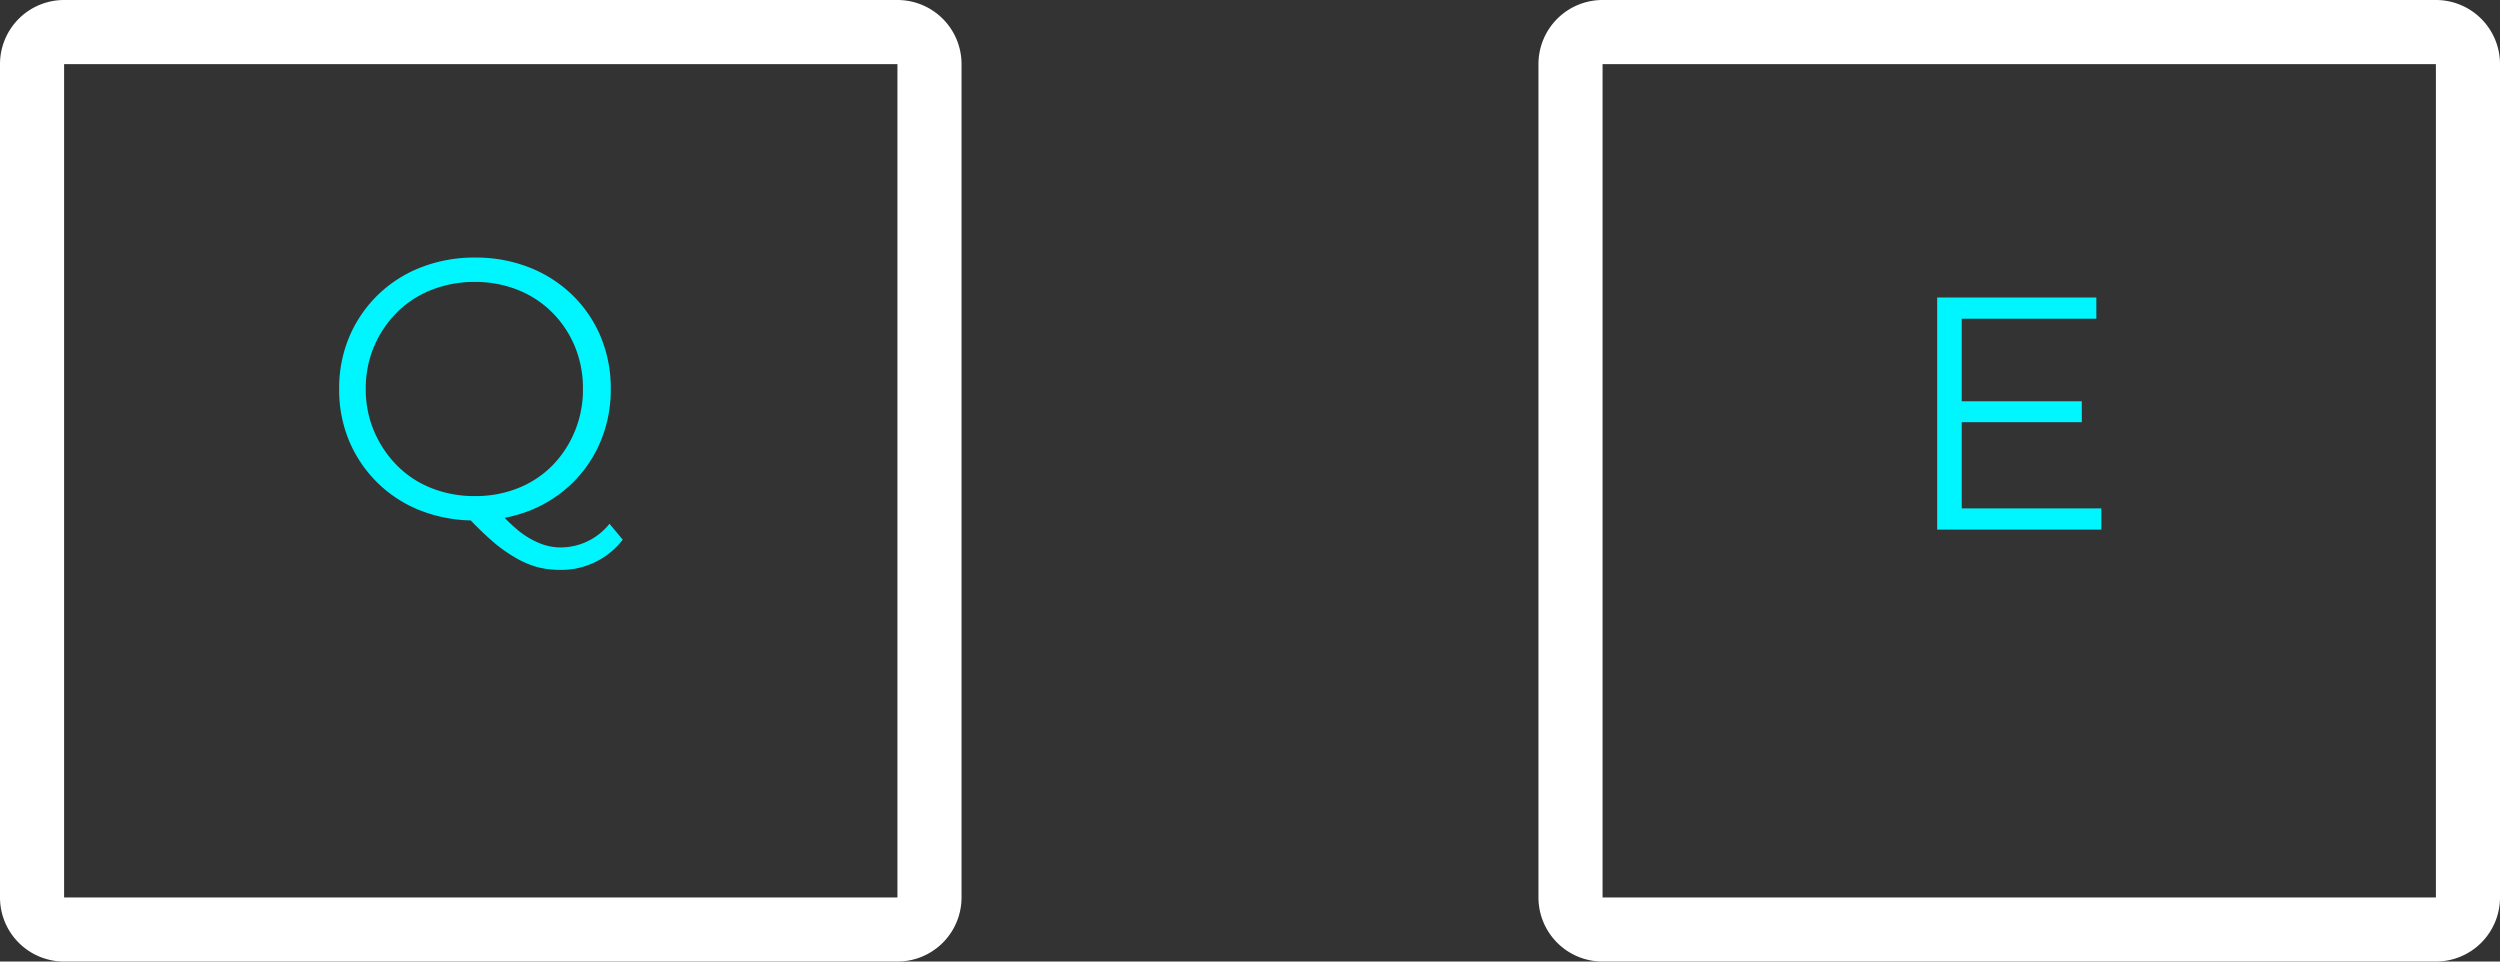
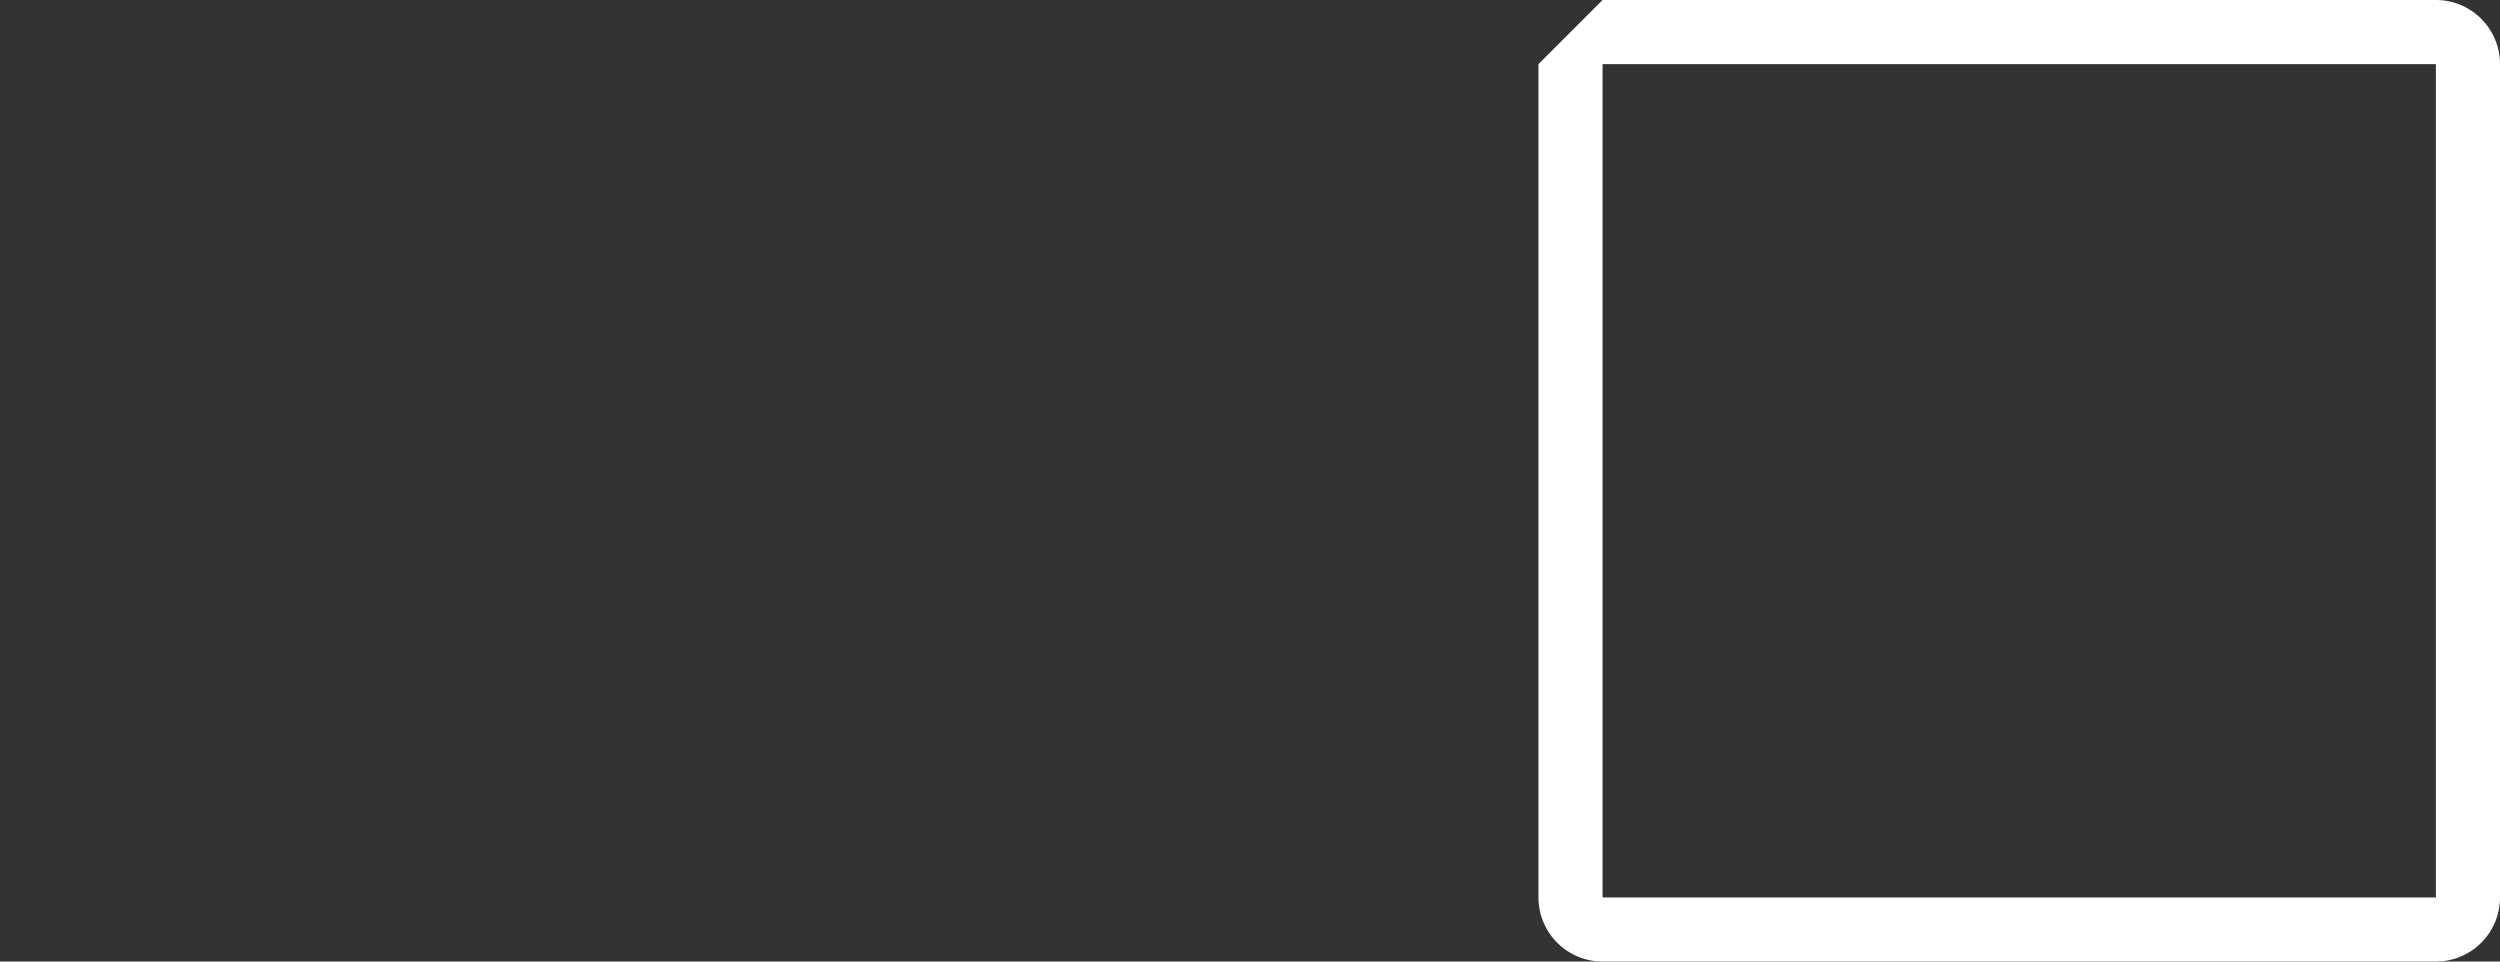
<svg xmlns="http://www.w3.org/2000/svg" width="39" height="15" viewBox="0 0 39 15">
  <rect x="0" y="0" width="39" height="15" fill="#333333" stroke="none" />
  <g id="Q_E" data-name="Q &amp; E" transform="translate(-75 -883)">
-     <path id="Path_245" data-name="Path 245" d="M1,1V14H14V1H1M1,0H14a1,1,0,0,1,1,1V14a1,1,0,0,1-1,1H1a1,1,0,0,1-1-1V1A1,1,0,0,1,1,0Z" transform="translate(75 883)" fill="#fff" />
-     <path id="Path_244" data-name="Path 244" d="M1,1V14H14V1H1M1,0H14a1,1,0,0,1,1,1V14a1,1,0,0,1-1,1H1a1,1,0,0,1-1-1V1A1,1,0,0,1,1,0Z" transform="translate(99 883)" fill="#fff" />
-     <path id="Path_242" data-name="Path 242" d="M2.744-4.371A2.289,2.289,0,0,1,1.9-4.523a1.99,1.99,0,0,1-.674-.432,2,2,0,0,1-.444-.651,2.057,2.057,0,0,1-.158-.815,2.057,2.057,0,0,1,.158-.815,2,2,0,0,1,.444-.651A2,2,0,0,1,1.9-8.319a2.283,2.283,0,0,1,.847-.153,2.267,2.267,0,0,1,.841.153,2.019,2.019,0,0,1,.671.429,1.96,1.96,0,0,1,.444.651,2.078,2.078,0,0,1,.158.818A2.078,2.078,0,0,1,4.7-5.6a1.96,1.96,0,0,1-.444.651,2.019,2.019,0,0,1-.671.429A2.267,2.267,0,0,1,2.744-4.371ZM4.063-3.6a1.38,1.38,0,0,1-.357-.046A1.455,1.455,0,0,1,3.357-3.8,2.263,2.263,0,0,1,3-4.06q-.184-.161-.4-.392l.467-.115a2.624,2.624,0,0,0,.349.351,1.317,1.317,0,0,0,.334.2.865.865,0,0,0,.325.066.976.976,0,0,0,.766-.369l.207.248A1.212,1.212,0,0,1,4.063-3.6ZM2.744-4.751a1.783,1.783,0,0,0,.671-.124,1.563,1.563,0,0,0,.536-.354A1.669,1.669,0,0,0,4.3-5.762a1.689,1.689,0,0,0,.127-.66A1.7,1.7,0,0,0,4.3-7.087a1.636,1.636,0,0,0-.354-.53,1.584,1.584,0,0,0-.536-.351,1.783,1.783,0,0,0-.671-.124,1.805,1.805,0,0,0-.674.124,1.577,1.577,0,0,0-.539.351,1.675,1.675,0,0,0-.357.53,1.672,1.672,0,0,0-.13.665,1.657,1.657,0,0,0,.13.66,1.709,1.709,0,0,0,.357.533,1.557,1.557,0,0,0,.539.354A1.805,1.805,0,0,0,2.744-4.751Z" transform="translate(79.667 895.49)" fill="#00f6ff" />
-     <path id="Path_243" data-name="Path 243" d="M1.709-6.781H3.624v.326H1.709ZM1.751-5.11H3.929v.331H1.368V-8.4H3.851v.331h-2.1Z" transform="translate(103.852 896.041)" fill="#00f6ff" />
+     <path id="Path_244" data-name="Path 244" d="M1,1V14H14V1H1M1,0H14a1,1,0,0,1,1,1V14a1,1,0,0,1-1,1H1a1,1,0,0,1-1-1V1Z" transform="translate(99 883)" fill="#fff" />
  </g>
</svg>